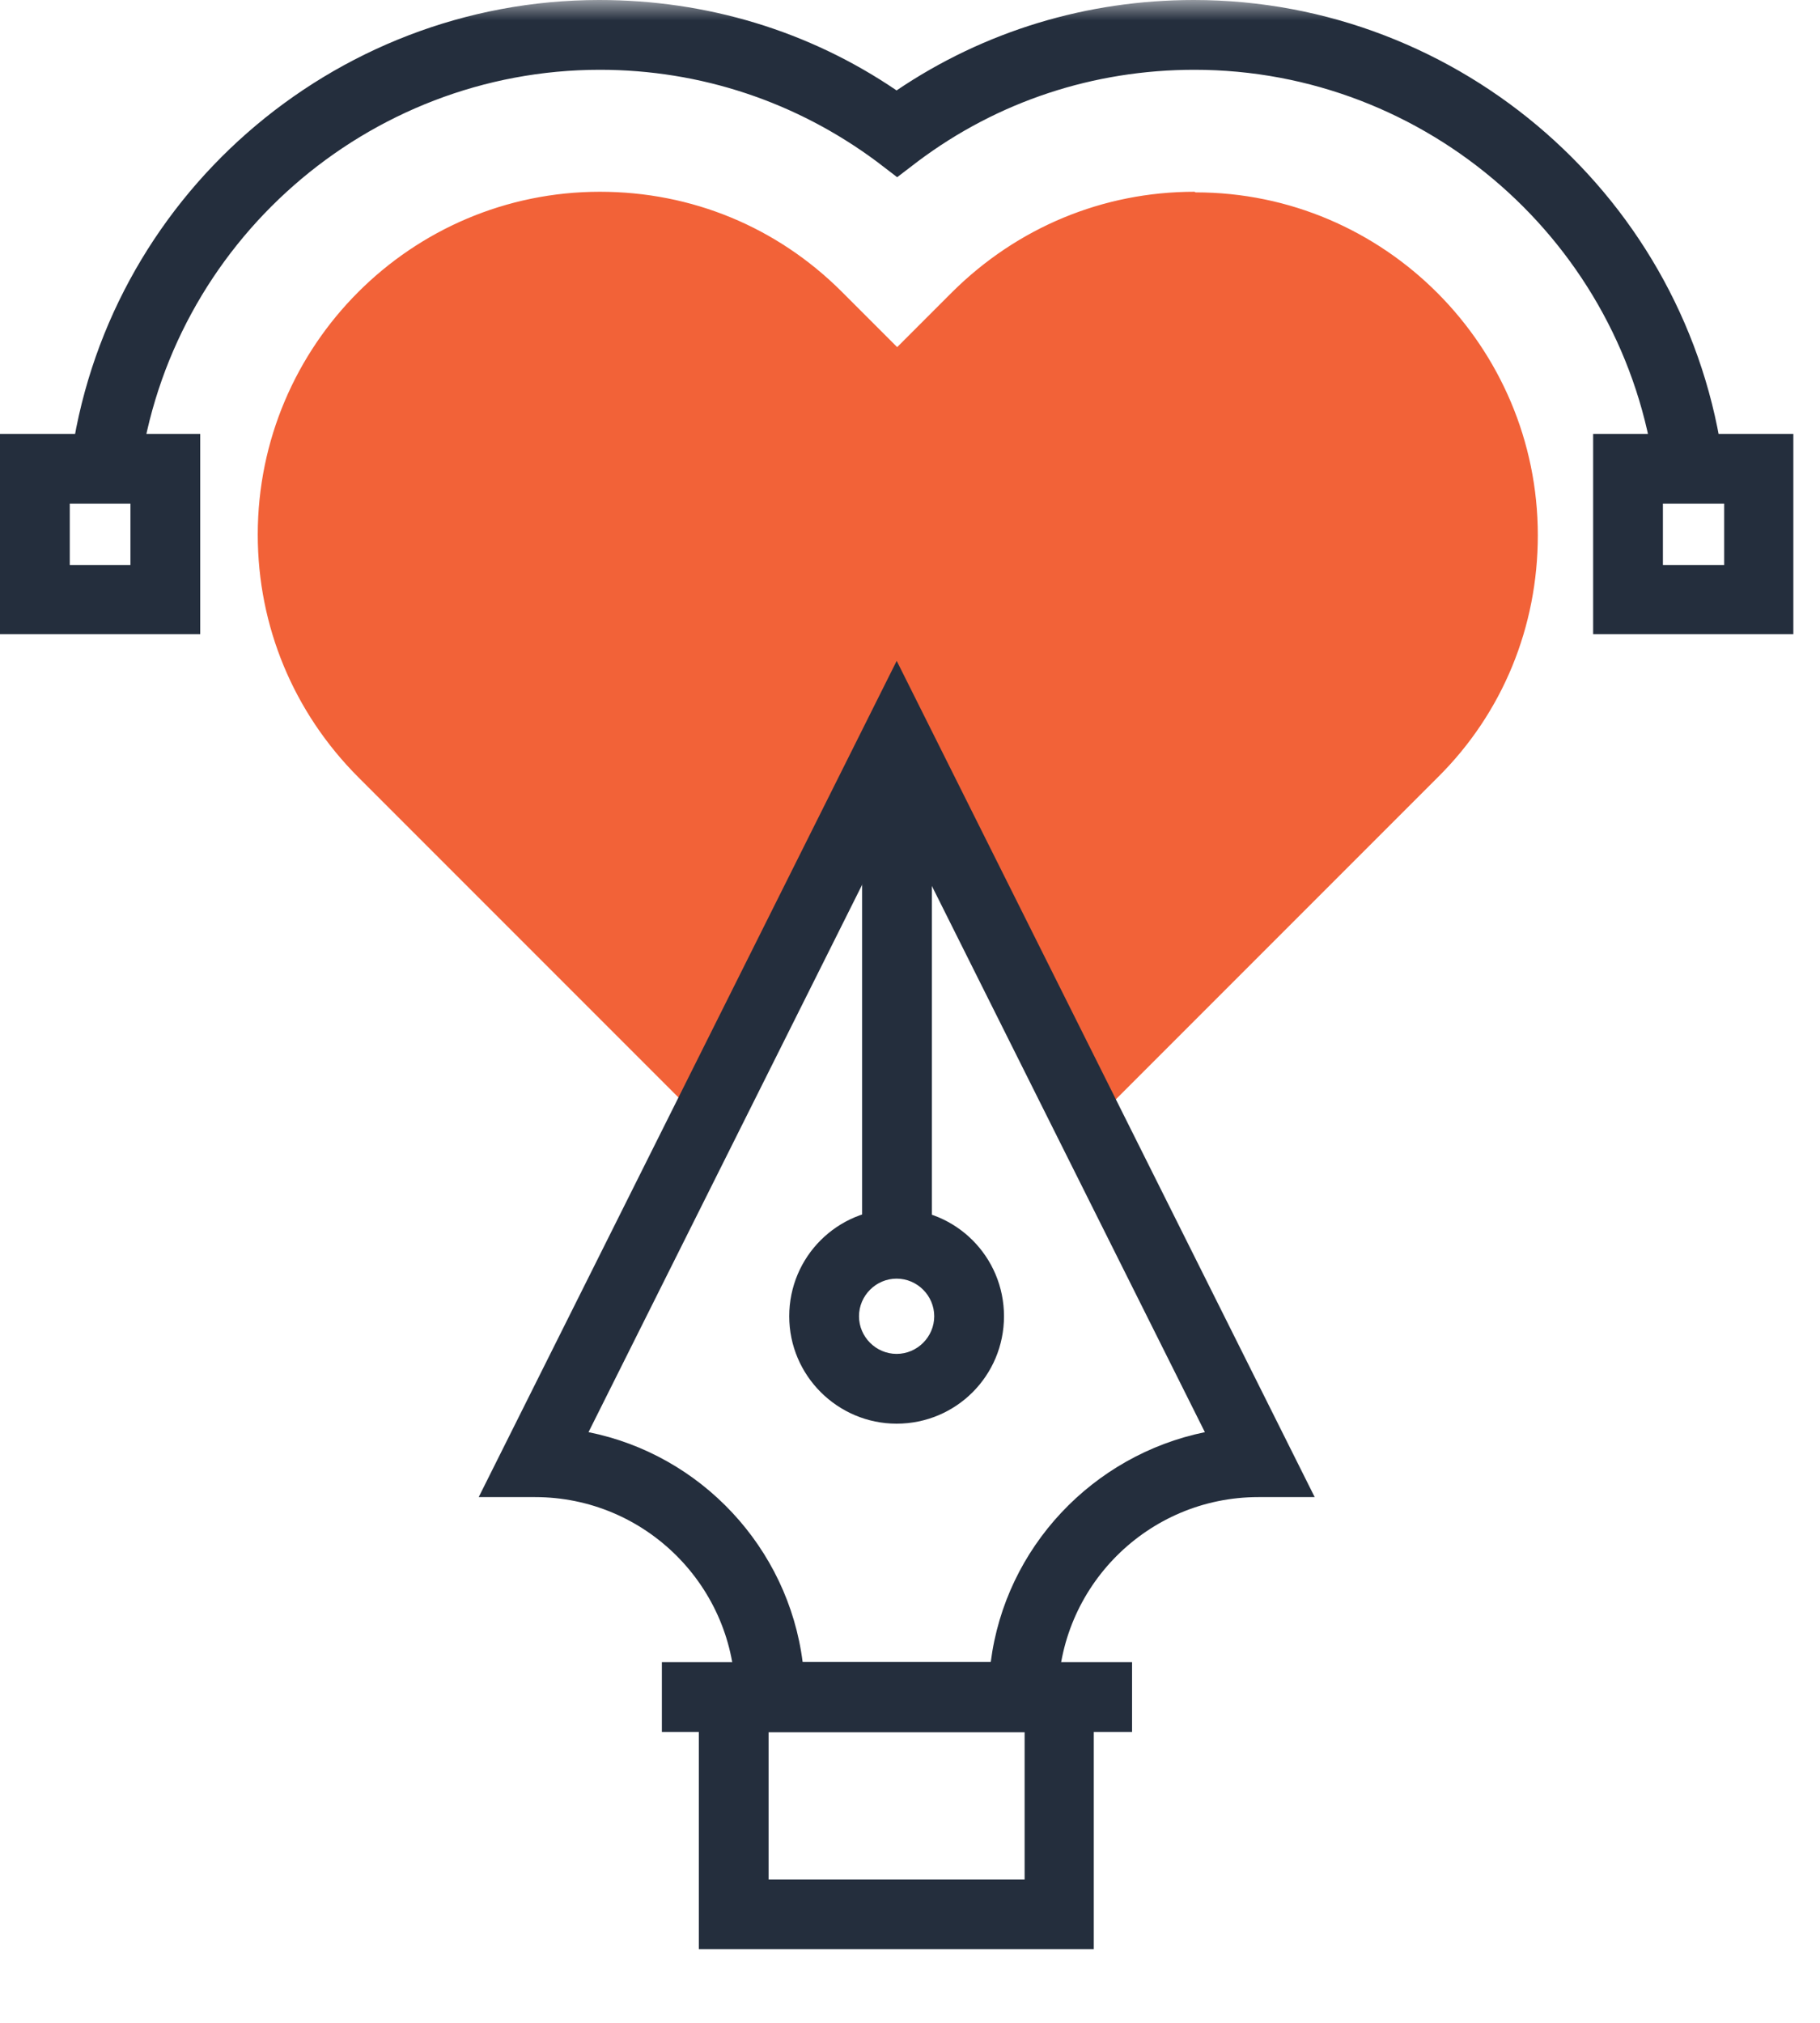
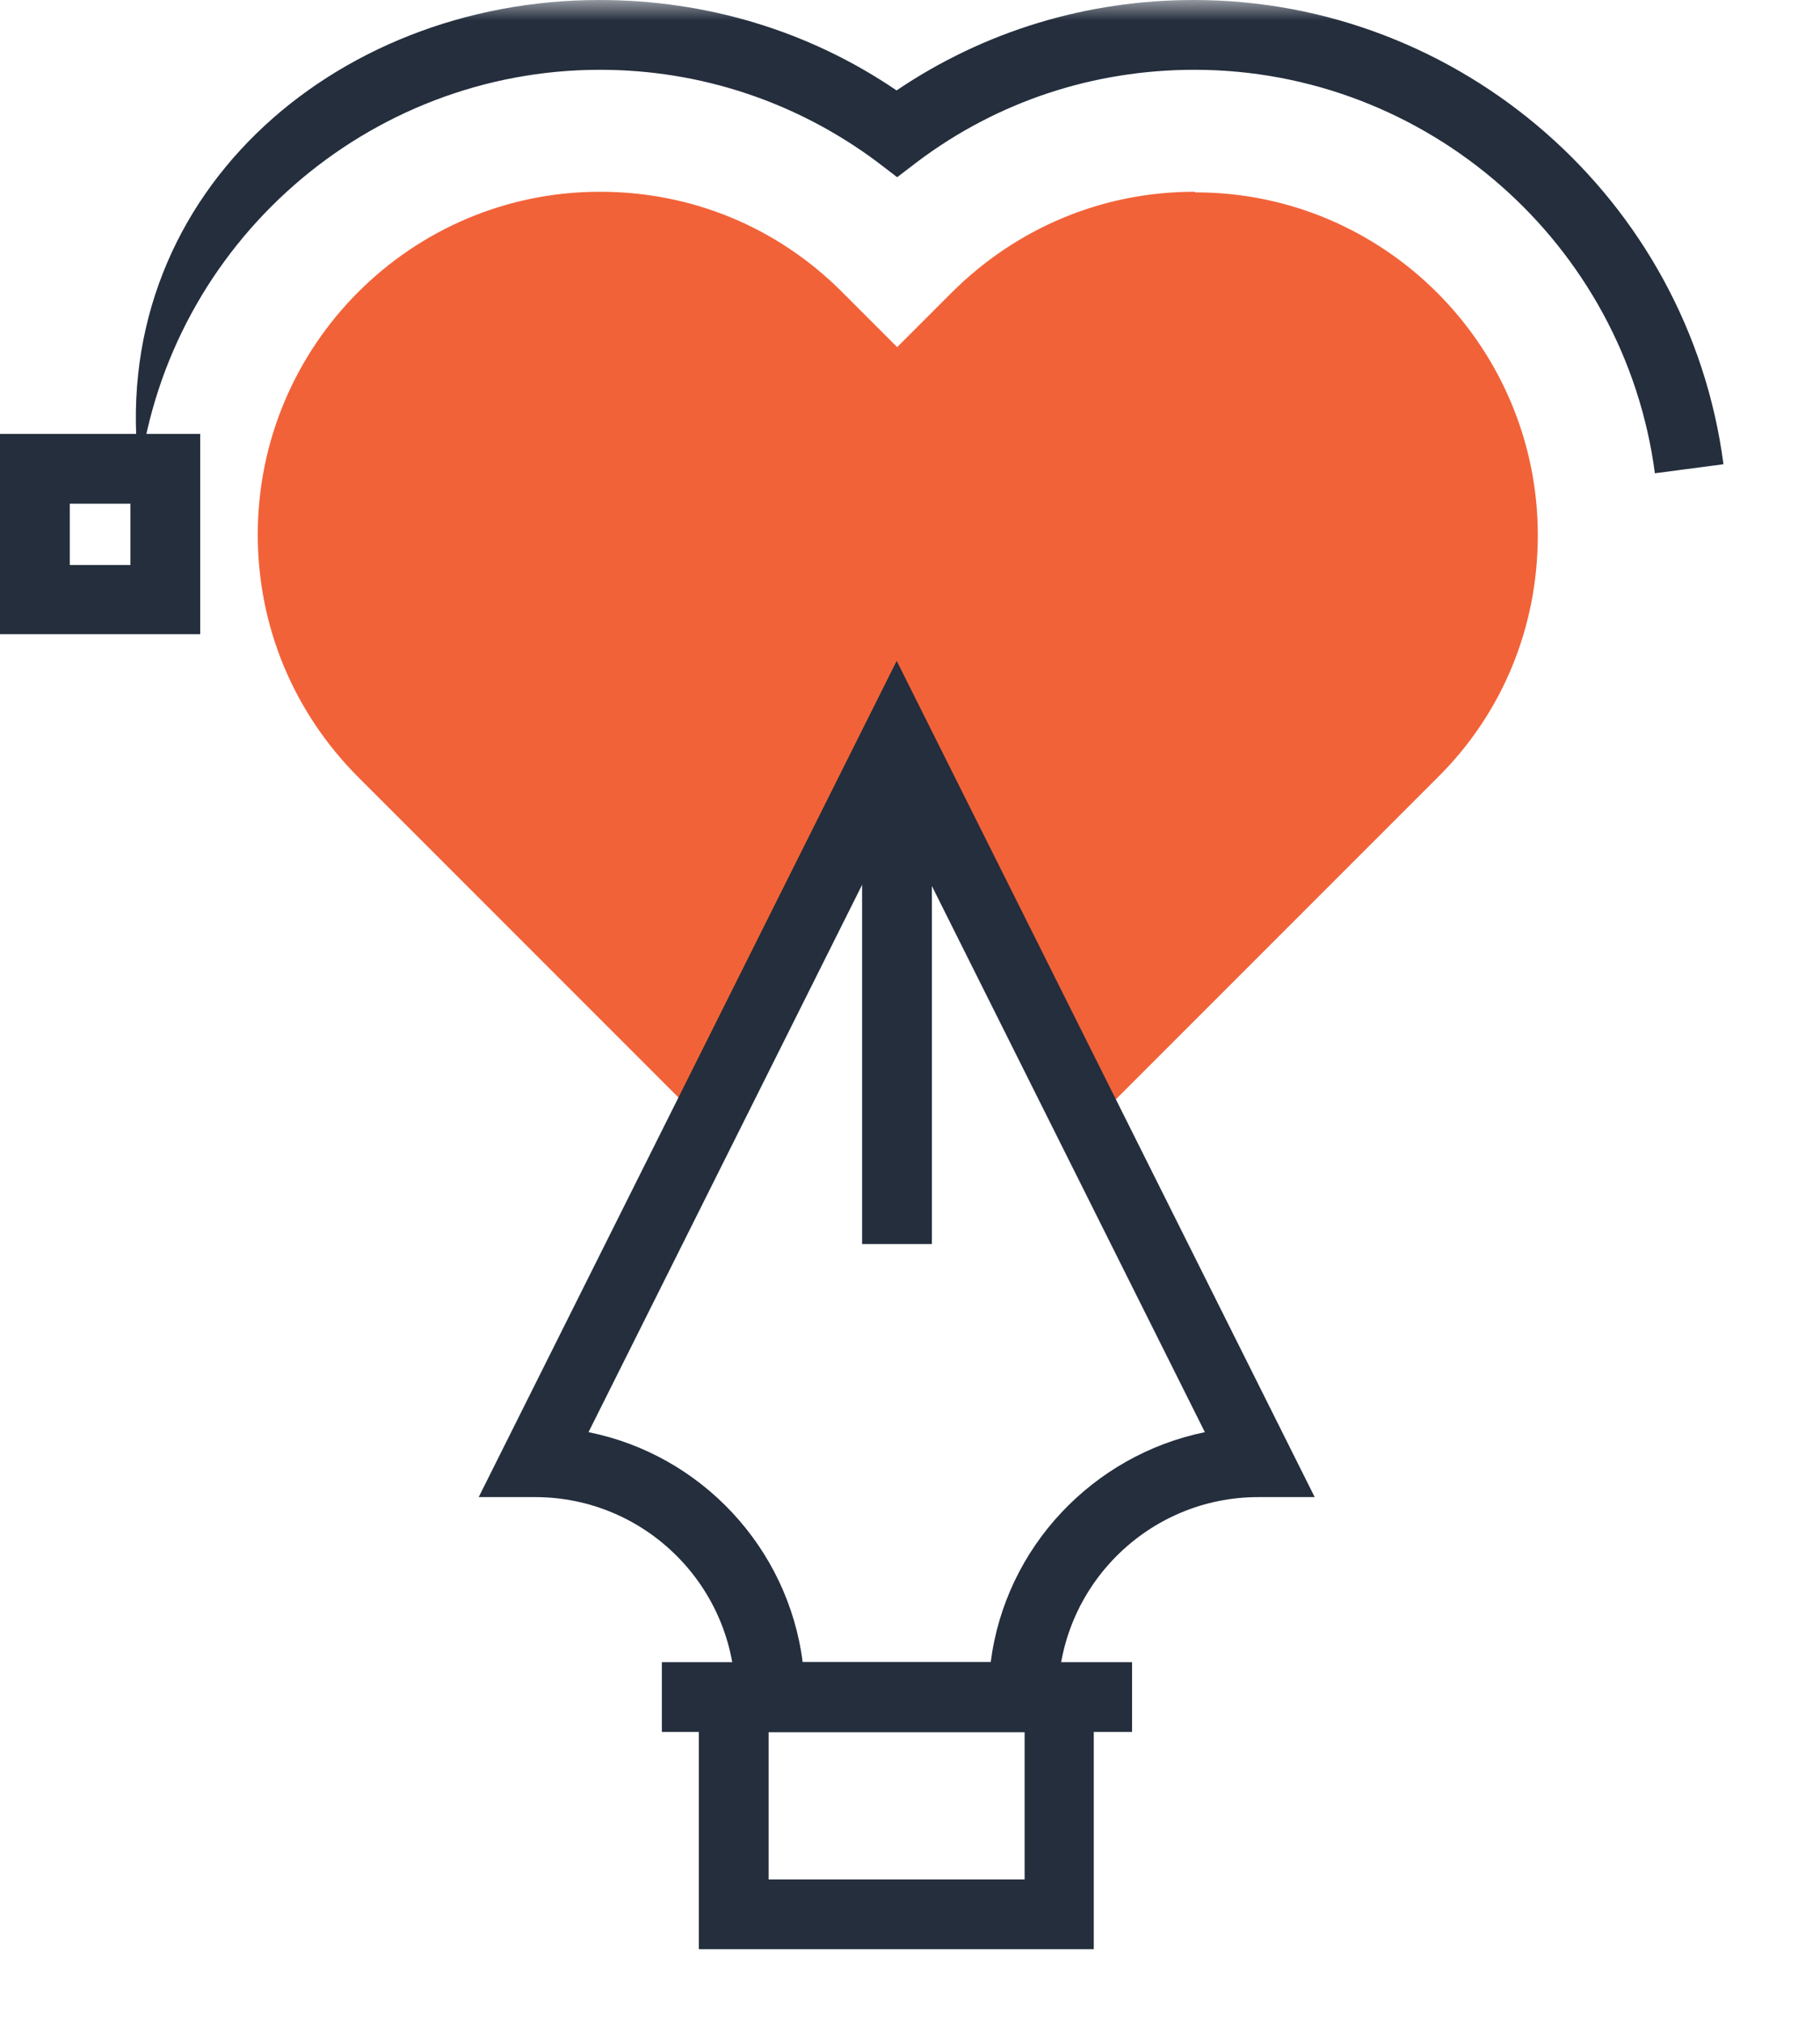
<svg xmlns="http://www.w3.org/2000/svg" width="45" height="50" viewBox="0 0 45 50" fill="none">
  <mask id="mask0_1669_13599" style="mask-type:luminance" maskUnits="userSpaceOnUse" x="0" y="0" width="45" height="49">
    <path d="M44.355 0H0V48.18H44.355V0Z" fill="white" />
  </mask>
  <g mask="url(#mask0_1669_13599)">
    <path d="M29.533 4.74C27.268 4.74 25.153 5.625 23.548 7.215L22.183 8.58L20.818 7.215C19.213 5.61 17.098 4.74 14.833 4.74C10.168 4.74 6.373 8.535 6.373 13.215C6.373 15.48 7.258 17.61 8.863 19.215L17.443 27.795L22.198 18.27L26.968 27.795L35.548 19.215C37.153 17.625 38.023 15.495 38.023 13.23C38.023 8.565 34.228 4.755 29.563 4.755" fill="#F26238" />
-     <path d="M40.918 11.7C40.168 6.015 35.278 1.725 29.533 1.725C27.043 1.725 24.673 2.505 22.693 3.99L22.183 4.38L21.673 3.99C19.693 2.52 17.323 1.725 14.833 1.725C9.088 1.725 4.198 6.015 3.448 11.7L1.738 11.475C2.578 4.935 8.203 0 14.818 0C17.473 0 20.008 0.765 22.168 2.235C24.343 0.765 26.878 0 29.518 0C36.118 0 41.758 4.935 42.613 11.475L40.903 11.7H40.918Z" fill="#242E3D" />
+     <path d="M40.918 11.7C40.168 6.015 35.278 1.725 29.533 1.725C27.043 1.725 24.673 2.505 22.693 3.99L22.183 4.38L21.673 3.99C19.693 2.52 17.323 1.725 14.833 1.725C9.088 1.725 4.198 6.015 3.448 11.7C2.578 4.935 8.203 0 14.818 0C17.473 0 20.008 0.765 22.168 2.235C24.343 0.765 26.878 0 29.518 0C36.118 0 41.758 4.935 42.613 11.475L40.903 11.7H40.918Z" fill="#242E3D" />
  </g>
-   <path d="M41.116 12.45H42.631V13.965H41.116V12.45ZM39.391 15.675H44.341V10.725H39.391V15.675Z" fill="#242E3D" />
  <path d="M1.725 12.45H3.225V13.965H1.725V12.45ZM0 15.675H4.95V10.725H0V15.675Z" fill="#242E3D" />
  <mask id="mask1_1669_13599" style="mask-type:luminance" maskUnits="userSpaceOnUse" x="0" y="0" width="45" height="49">
    <path d="M44.355 0H0V48.18H44.355V0Z" fill="white" />
  </mask>
  <g mask="url(#mask1_1669_13599)">
    <path d="M19.846 41.085H24.496C24.856 38.25 27.016 35.97 29.791 35.4L22.171 20.16L14.551 35.4C17.326 35.955 19.486 38.25 19.846 41.085ZM26.161 42.81H18.181V41.955C18.181 39.225 15.961 37.005 13.231 37.005H11.836L22.171 16.335L32.506 37.005H31.111C28.381 37.005 26.161 39.225 26.161 41.955V42.81Z" fill="#242E3D" />
  </g>
  <path d="M27.99 41.085H16.365V42.81H27.99V41.085Z" fill="#242E3D" />
  <path d="M19.004 42.81H25.334V46.455H19.004V42.81ZM17.279 48.18H27.044V41.1H17.279V48.18Z" fill="#242E3D" />
  <mask id="mask2_1669_13599" style="mask-type:luminance" maskUnits="userSpaceOnUse" x="0" y="0" width="45" height="49">
-     <path d="M44.355 0H0V48.18H44.355V0Z" fill="white" />
-   </mask>
+     </mask>
  <g mask="url(#mask2_1669_13599)">
-     <path d="M22.169 31.605C21.659 31.605 21.239 32.025 21.239 32.535C21.239 33.045 21.659 33.465 22.169 33.465C22.679 33.465 23.099 33.045 23.099 32.535C23.099 32.025 22.679 31.605 22.169 31.605ZM22.169 35.19C20.714 35.19 19.514 34.005 19.514 32.535C19.514 31.065 20.699 29.88 22.169 29.88C23.639 29.88 24.824 31.065 24.824 32.535C24.824 34.005 23.639 35.19 22.169 35.19Z" fill="#242E3D" />
-   </g>
+     </g>
  <path d="M23.041 18.255H21.316V30.75H23.041V18.255Z" fill="#242E3D" />
</svg>